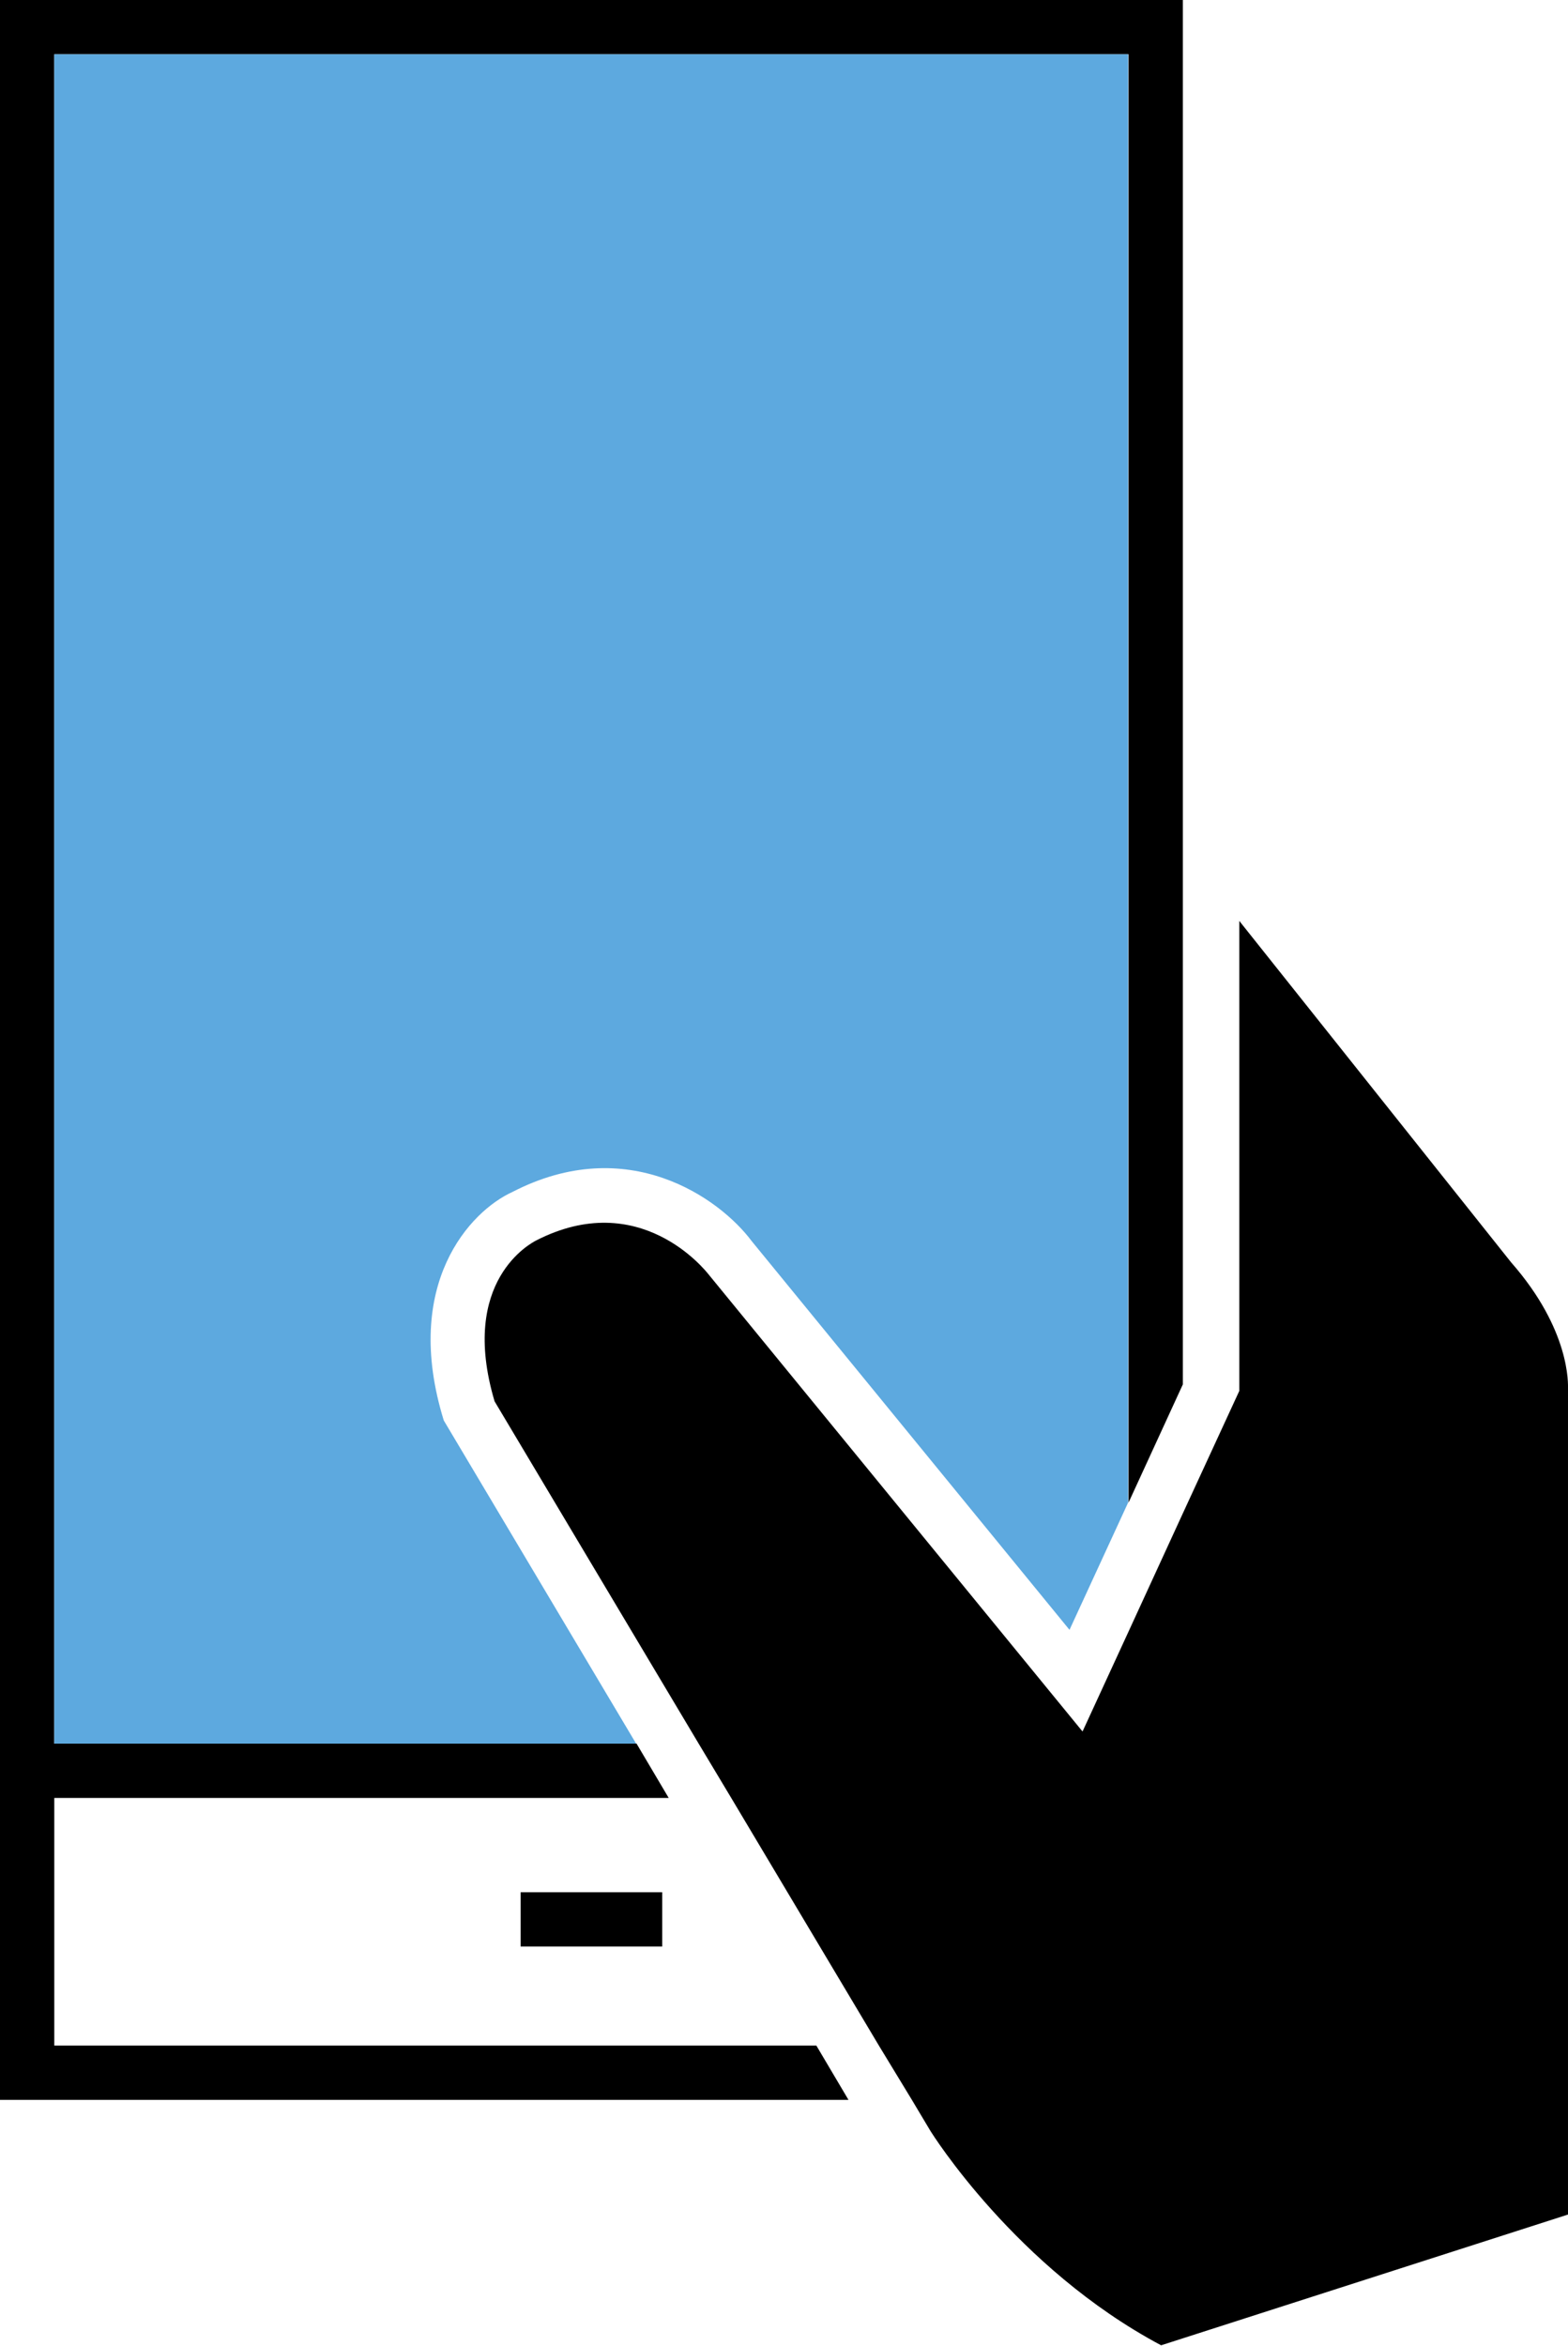
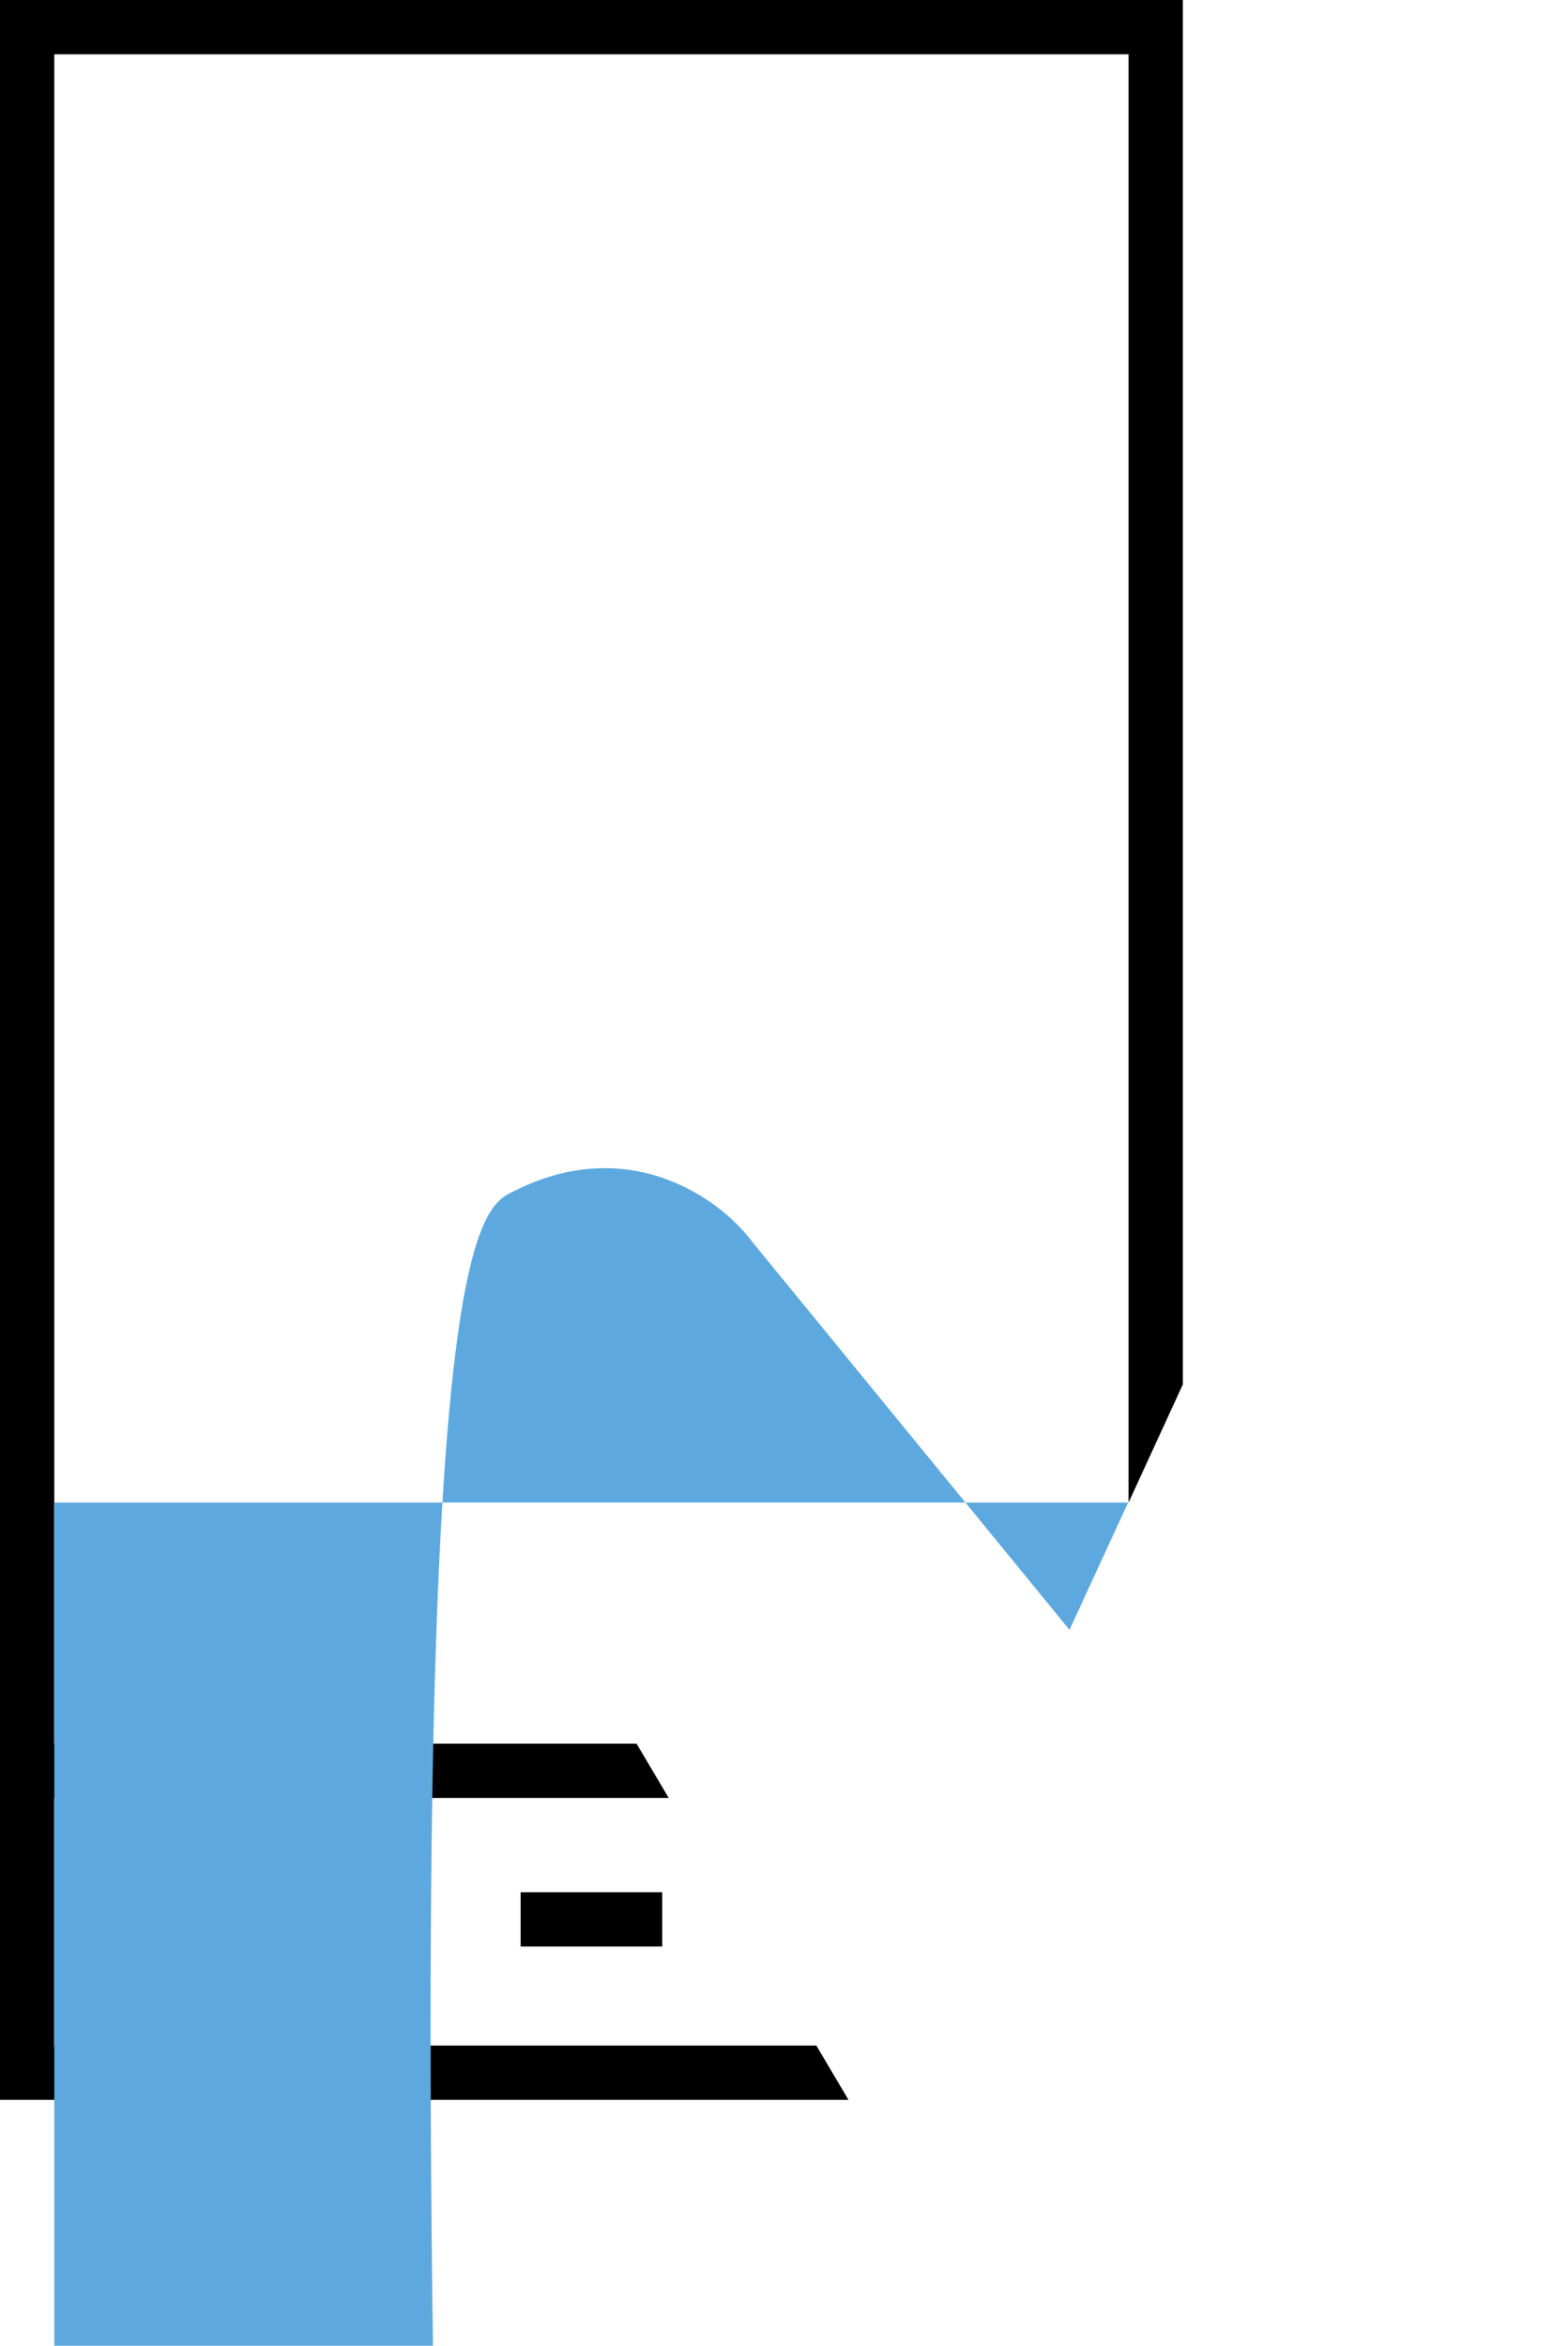
<svg xmlns="http://www.w3.org/2000/svg" version="1.1" id="Layer_1" x="0px" y="0px" viewBox="0 0 36.11 54" style="enable-background:new 0 0 36.11 54;" xml:space="preserve">
  <style type="text/css">
	.st0{fill:none;}
	.st1{fill:#5DA9DF;}
</style>
-   <path class="st0" d="M1.25,41.39v5.7H18.8l-3.4-5.7H1.25z M11.99,44.81v-1.25h3.26v1.25H11.99z" />
  <polygon points="1.25,47.09 1.25,41.39 15.4,41.39 14.66,40.14 1.25,40.14 1.25,1.25 25.99,1.25 25.99,34.59 27.24,31.87 27.24,0   0,0 0,40.14 0,41.39 0,48.34 19.54,48.34 18.8,47.09 " />
  <rect x="11.99" y="43.56" width="3.26" height="1.25" />
-   <path class="st1" d="M11.8,27.44c2.65-1.37,4.77,0.14,5.51,1.13l7.32,8.95l1.35-2.93V1.25H1.25v38.89h13.4l-4.43-7.44  C9.25,29.56,10.83,27.88,11.8,27.44z" />
-   <path d="M34.8,29.06l-6.26-7.86v10.82l-1.31,2.84l-1.25,2.72l-1.05,2.28l-8.61-10.52c-0.08-0.1-1.59-2.01-3.98-0.78  c-0.09,0.05-1.78,0.91-0.95,3.7l4.7,7.88l0.75,1.25l3.4,5.7L21,48.34l0.43,0.72c0.02,0.03,1.96,3.15,5.31,4.93l9.37-3.01V31.97  C36.11,31.87,36.17,30.62,34.8,29.06z" />
+   <path class="st1" d="M11.8,27.44c2.65-1.37,4.77,0.14,5.51,1.13l7.32,8.95l1.35-2.93H1.25v38.89h13.4l-4.43-7.44  C9.25,29.56,10.83,27.88,11.8,27.44z" />
</svg>